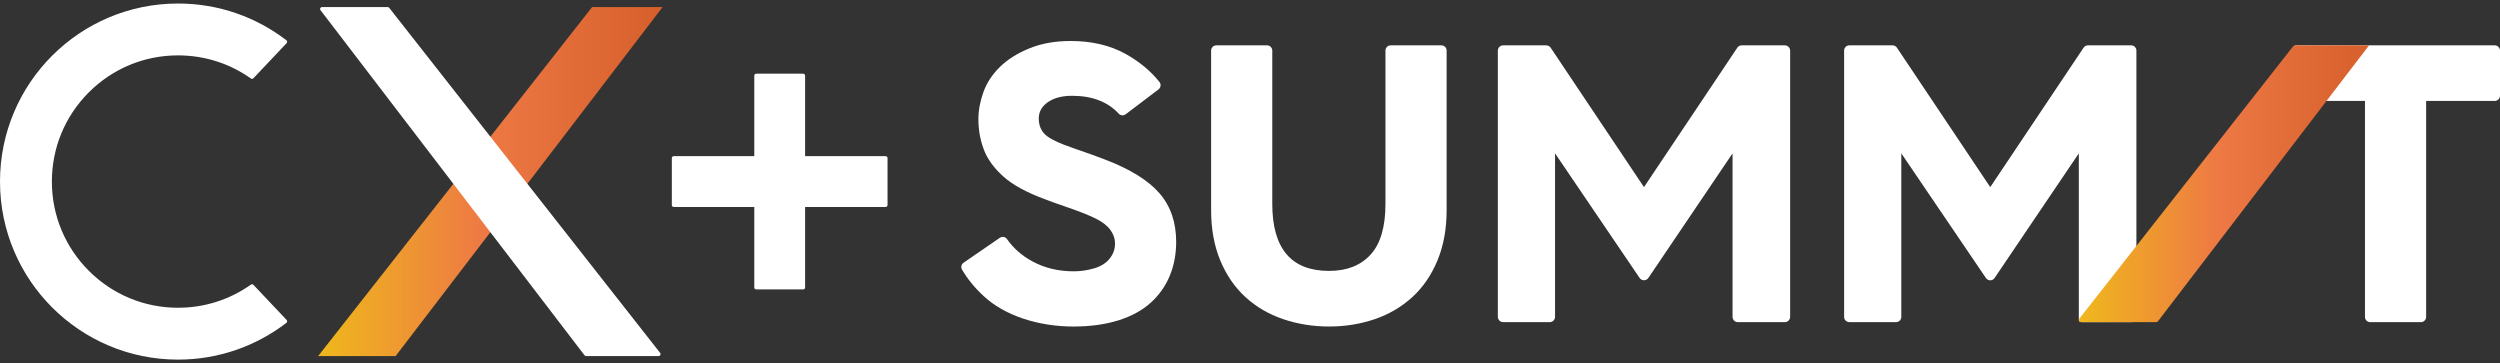
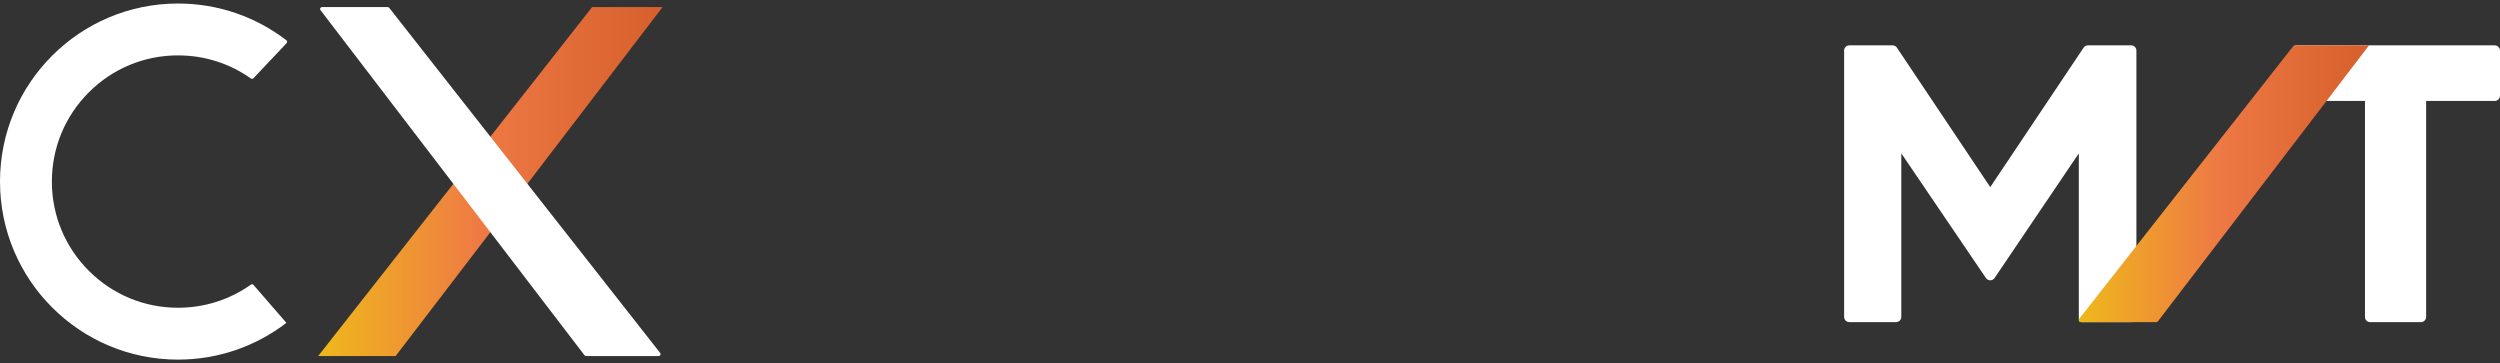
<svg xmlns="http://www.w3.org/2000/svg" width="179" height="26" viewBox="0 0 179 26" fill="none">
  <rect x="0" y="0" width="179" height="26" fill="#333333" stroke="none" />
  <g clip-path="url(#clip0_3_4835)">
-     <path d="M68.997 18.807L71.584 17.029C71.75 16.915 71.983 16.949 72.098 17.114C72.555 17.77 73.162 18.304 73.921 18.715C74.793 19.19 75.778 19.426 76.878 19.426C77.371 19.426 77.859 19.355 78.342 19.213C78.825 19.071 79.195 18.839 79.451 18.517C79.707 18.194 79.835 17.844 79.835 17.464C79.835 17.084 79.726 16.773 79.508 16.469C79.29 16.166 78.943 15.896 78.47 15.658C77.997 15.421 77.347 15.161 76.522 14.876C75.698 14.592 75.143 14.393 74.859 14.28C73.513 13.787 72.503 13.238 71.831 12.63C71.157 12.024 70.693 11.379 70.438 10.697C70.182 10.015 70.053 9.294 70.053 8.536C70.053 7.911 70.172 7.267 70.409 6.603C70.646 5.94 71.04 5.338 71.589 4.797C72.138 4.257 72.845 3.812 73.707 3.461C74.57 3.11 75.551 2.935 76.651 2.935C78.166 2.935 79.48 3.243 80.589 3.859C81.576 4.407 82.387 5.079 83.021 5.876C83.15 6.038 83.113 6.278 82.947 6.403L80.6 8.181C80.448 8.296 80.233 8.281 80.103 8.141C79.314 7.286 78.201 6.859 76.764 6.859C76.043 6.859 75.465 7.011 75.029 7.314C74.593 7.617 74.375 8.006 74.375 8.48C74.375 8.953 74.526 9.337 74.83 9.631C75.133 9.925 75.811 10.252 76.863 10.612C77.915 10.972 78.677 11.247 79.152 11.436C80.934 12.118 82.223 12.92 83.019 13.839C83.816 14.758 84.214 15.919 84.214 17.322C84.214 18.194 84.061 19 83.758 19.739C83.455 20.478 83 21.123 82.393 21.673C81.786 22.223 81.014 22.644 80.076 22.938C79.137 23.231 78.062 23.379 76.848 23.379C75.635 23.379 74.379 23.189 73.251 22.81C72.123 22.431 71.185 21.896 70.436 21.204C69.783 20.601 69.264 19.966 68.878 19.298C68.781 19.131 68.837 18.917 68.995 18.808L68.997 18.807Z" fill="white" />
-     <path d="M86.716 15.047V3.623C86.716 3.415 86.884 3.247 87.092 3.247H90.719C90.927 3.247 91.095 3.415 91.095 3.623V14.592C91.095 17.796 92.45 19.397 95.161 19.397C96.431 19.397 97.422 19.009 98.133 18.231C98.844 17.455 99.199 16.241 99.199 14.592V3.623C99.199 3.415 99.368 3.247 99.575 3.247H103.202C103.41 3.247 103.578 3.415 103.578 3.623V15.047C103.578 16.393 103.36 17.592 102.924 18.644C102.488 19.696 101.887 20.573 101.119 21.274C100.351 21.976 99.455 22.501 98.432 22.852C97.408 23.202 96.318 23.378 95.162 23.378C94.006 23.378 92.911 23.202 91.877 22.852C90.844 22.501 89.944 21.975 89.176 21.274C88.409 20.573 87.806 19.696 87.37 18.644C86.934 17.592 86.716 16.393 86.716 15.047Z" fill="white" />
-     <path d="M107.245 22.686V3.627C107.245 3.417 107.415 3.247 107.625 3.247H110.711C110.838 3.247 110.956 3.31 111.027 3.415L117.709 13.398L124.392 3.415C124.463 3.31 124.581 3.247 124.708 3.247H127.794C128.004 3.247 128.174 3.417 128.174 3.627V22.686C128.174 22.896 128.004 23.066 127.794 23.066H124.43C124.22 23.066 124.051 22.896 124.051 22.686V10.981L118.023 19.9C117.873 20.122 117.546 20.123 117.395 19.9L111.341 10.98V22.685C111.341 22.895 111.171 23.065 110.961 23.065H107.626C107.416 23.065 107.246 22.895 107.246 22.685L107.245 22.686Z" fill="white" />
    <path d="M132.039 22.692V3.62C132.039 3.414 132.206 3.247 132.412 3.247H135.507C135.632 3.247 135.748 3.309 135.818 3.412L142.502 13.398L149.187 3.412C149.256 3.309 149.373 3.247 149.497 3.247H152.592C152.799 3.247 152.966 3.414 152.966 3.62V22.692C152.966 22.898 152.799 23.065 152.592 23.065H149.018C148.925 23.044 148.843 23.029 148.843 22.89V10.98L142.811 19.907C142.663 20.125 142.341 20.126 142.193 19.907L136.133 10.98V22.691C136.133 22.898 135.966 23.064 135.76 23.064H132.412C132.206 23.064 132.039 22.898 132.039 22.691V22.692Z" fill="white" />
    <path d="M169.332 22.688V7.228H164.336C164.127 7.228 163.958 7.059 163.958 6.851V3.625C164.311 3.581 164.203 3.534 164.336 3.247H178.622C178.831 3.247 179 3.416 179 3.625V6.851C179 7.059 178.831 7.228 178.622 7.228H173.711V22.689C173.711 22.898 173.542 23.067 173.333 23.067H169.708C169.5 23.067 169.331 22.898 169.331 22.689L169.332 22.688Z" fill="white" />
-     <path d="M63.411 11.181H48.24C48.165 11.181 48.103 11.242 48.103 11.318V14.682C48.103 14.758 48.165 14.819 48.24 14.819H63.411C63.487 14.819 63.548 14.758 63.548 14.682V11.318C63.548 11.242 63.487 11.181 63.411 11.181Z" fill="white" />
-     <path d="M54.007 5.414V20.585C54.007 20.661 54.068 20.722 54.144 20.722H57.508C57.584 20.722 57.645 20.661 57.645 20.585V5.414C57.645 5.339 57.584 5.277 57.508 5.277H54.144C54.068 5.277 54.007 5.339 54.007 5.414Z" fill="white" />
    <path d="M47.441 0.507L28.327 25.493H22.779L42.395 0.507H47.441Z" fill="url(#paint0_linear_3_4835)" />
-     <path d="M18.146 20.397C18.098 20.346 18.02 20.34 17.963 20.38C16.449 21.455 14.643 22.035 12.748 22.035C10.335 22.035 8.066 21.095 6.36 19.389C4.653 17.682 3.714 15.413 3.714 13C3.714 10.586 4.654 8.318 6.36 6.611C8.066 4.904 10.335 3.965 12.748 3.965C14.643 3.965 16.449 4.545 17.963 5.62C18.02 5.661 18.098 5.653 18.146 5.602L20.521 3.09C20.578 3.03 20.571 2.934 20.505 2.883C18.357 1.233 15.667 0.252 12.748 0.252C5.707 0.252 0 5.959 0 13C0 20.04 5.707 25.748 12.748 25.748C15.667 25.748 18.357 24.767 20.505 23.116C20.571 23.066 20.578 22.969 20.521 22.908L18.146 20.396V20.397Z" fill="white" />
+     <path d="M18.146 20.397C18.098 20.346 18.02 20.34 17.963 20.38C16.449 21.455 14.643 22.035 12.748 22.035C10.335 22.035 8.066 21.095 6.36 19.389C4.653 17.682 3.714 15.413 3.714 13C3.714 10.586 4.654 8.318 6.36 6.611C8.066 4.904 10.335 3.965 12.748 3.965C14.643 3.965 16.449 4.545 17.963 5.62C18.02 5.661 18.098 5.653 18.146 5.602L20.521 3.09C20.578 3.03 20.571 2.934 20.505 2.883C18.357 1.233 15.667 0.252 12.748 0.252C5.707 0.252 0 5.959 0 13C0 20.04 5.707 25.748 12.748 25.748C15.667 25.748 18.357 24.767 20.505 23.116L18.146 20.396V20.397Z" fill="white" />
    <path d="M22.948 0.728L41.852 25.439C41.879 25.473 41.919 25.493 41.962 25.493H47.16C47.274 25.493 47.338 25.361 47.268 25.271L27.866 0.559C27.84 0.526 27.801 0.507 27.759 0.507H23.057C22.943 0.507 22.878 0.637 22.947 0.728H22.948Z" fill="white" />
    <path d="M169.624 3.247L154.511 23.002C154.48 23.041 154.434 23.065 154.384 23.065H149.014C148.88 23.065 148.781 22.931 148.888 22.805L164.195 3.307C164.226 3.269 164.272 3.246 164.321 3.246H169.624V3.247Z" fill="url(#paint1_linear_3_4835)" />
  </g>
  <defs>
    <linearGradient id="paint0_linear_3_4835" x1="22.779" y1="13" x2="47.441" y2="13" gradientUnits="userSpaceOnUse">
      <stop stop-color="#EFB81C" />
      <stop offset="0.48" stop-color="#EE7944" />
      <stop offset="1" stop-color="#D65F2B" />
    </linearGradient>
    <linearGradient id="paint1_linear_3_4835" x1="148.844" y1="13.156" x2="169.624" y2="13.156" gradientUnits="userSpaceOnUse">
      <stop stop-color="#EFB81C" />
      <stop offset="0.48" stop-color="#EE7944" />
      <stop offset="1" stop-color="#D65F2B" />
    </linearGradient>
    <clipPath id="clip0_3_4835">
      <rect width="179" height="25.496" fill="white" transform="translate(0 0.252)" />
    </clipPath>
  </defs>
</svg>